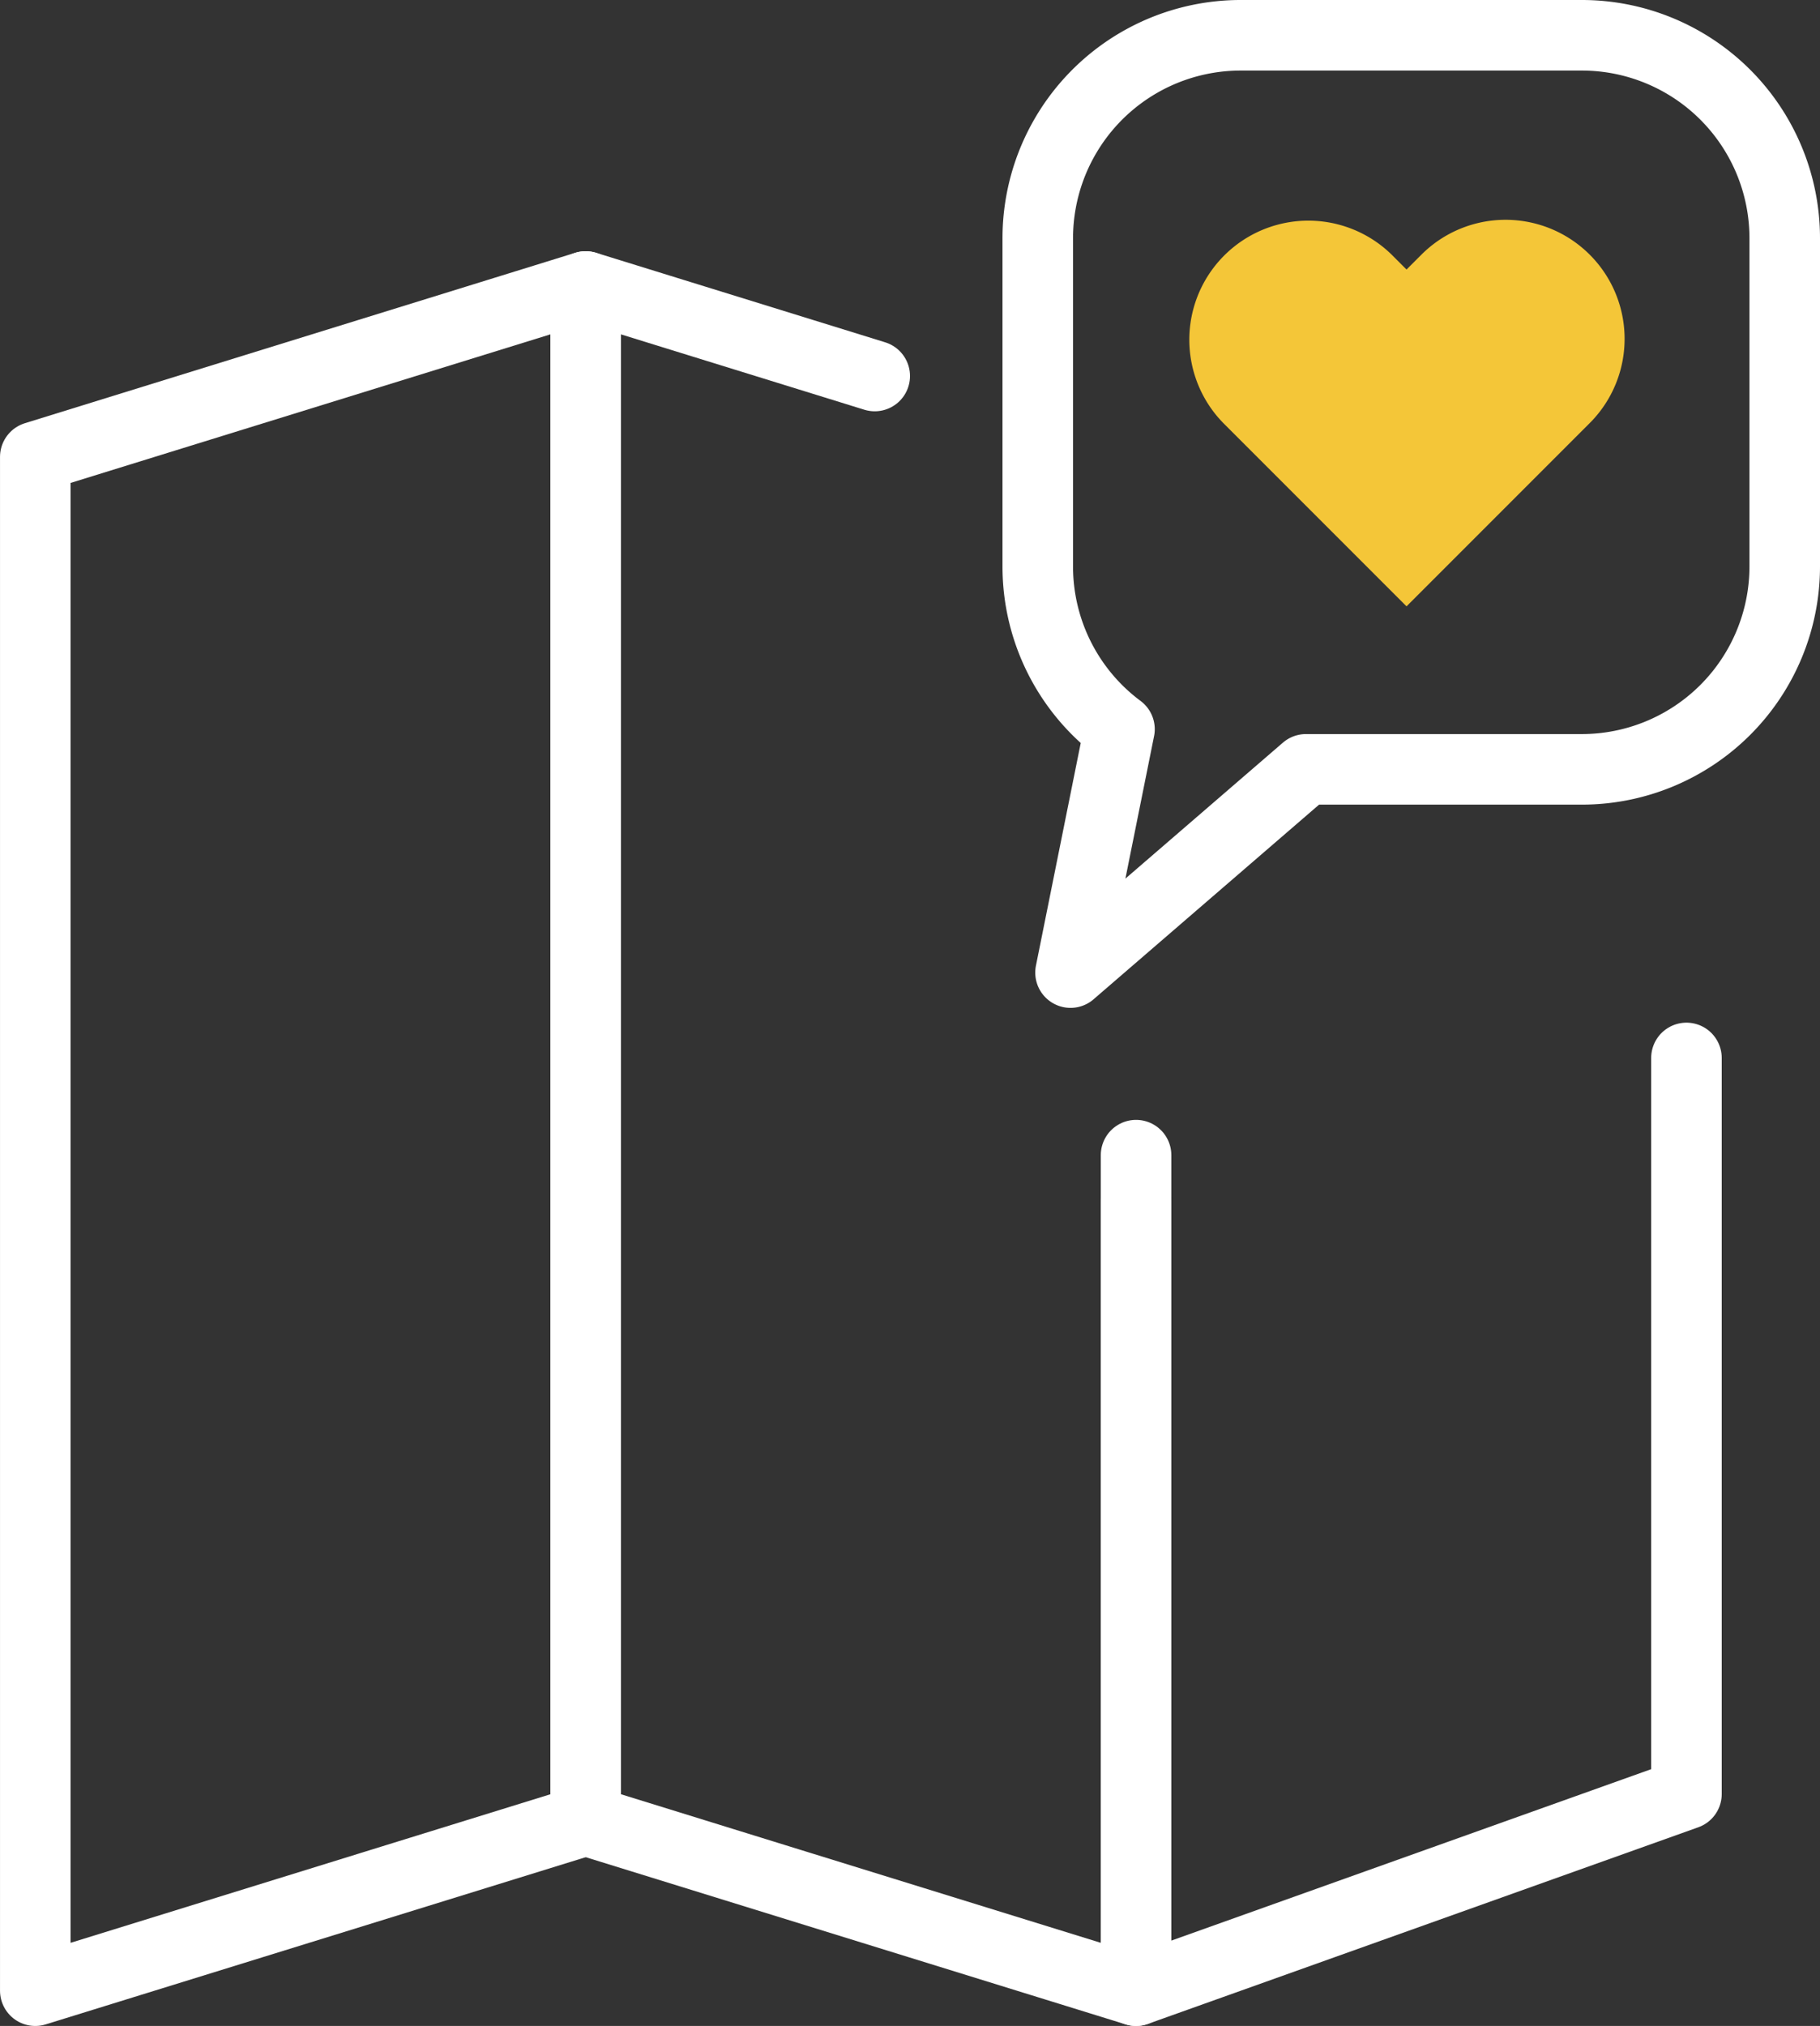
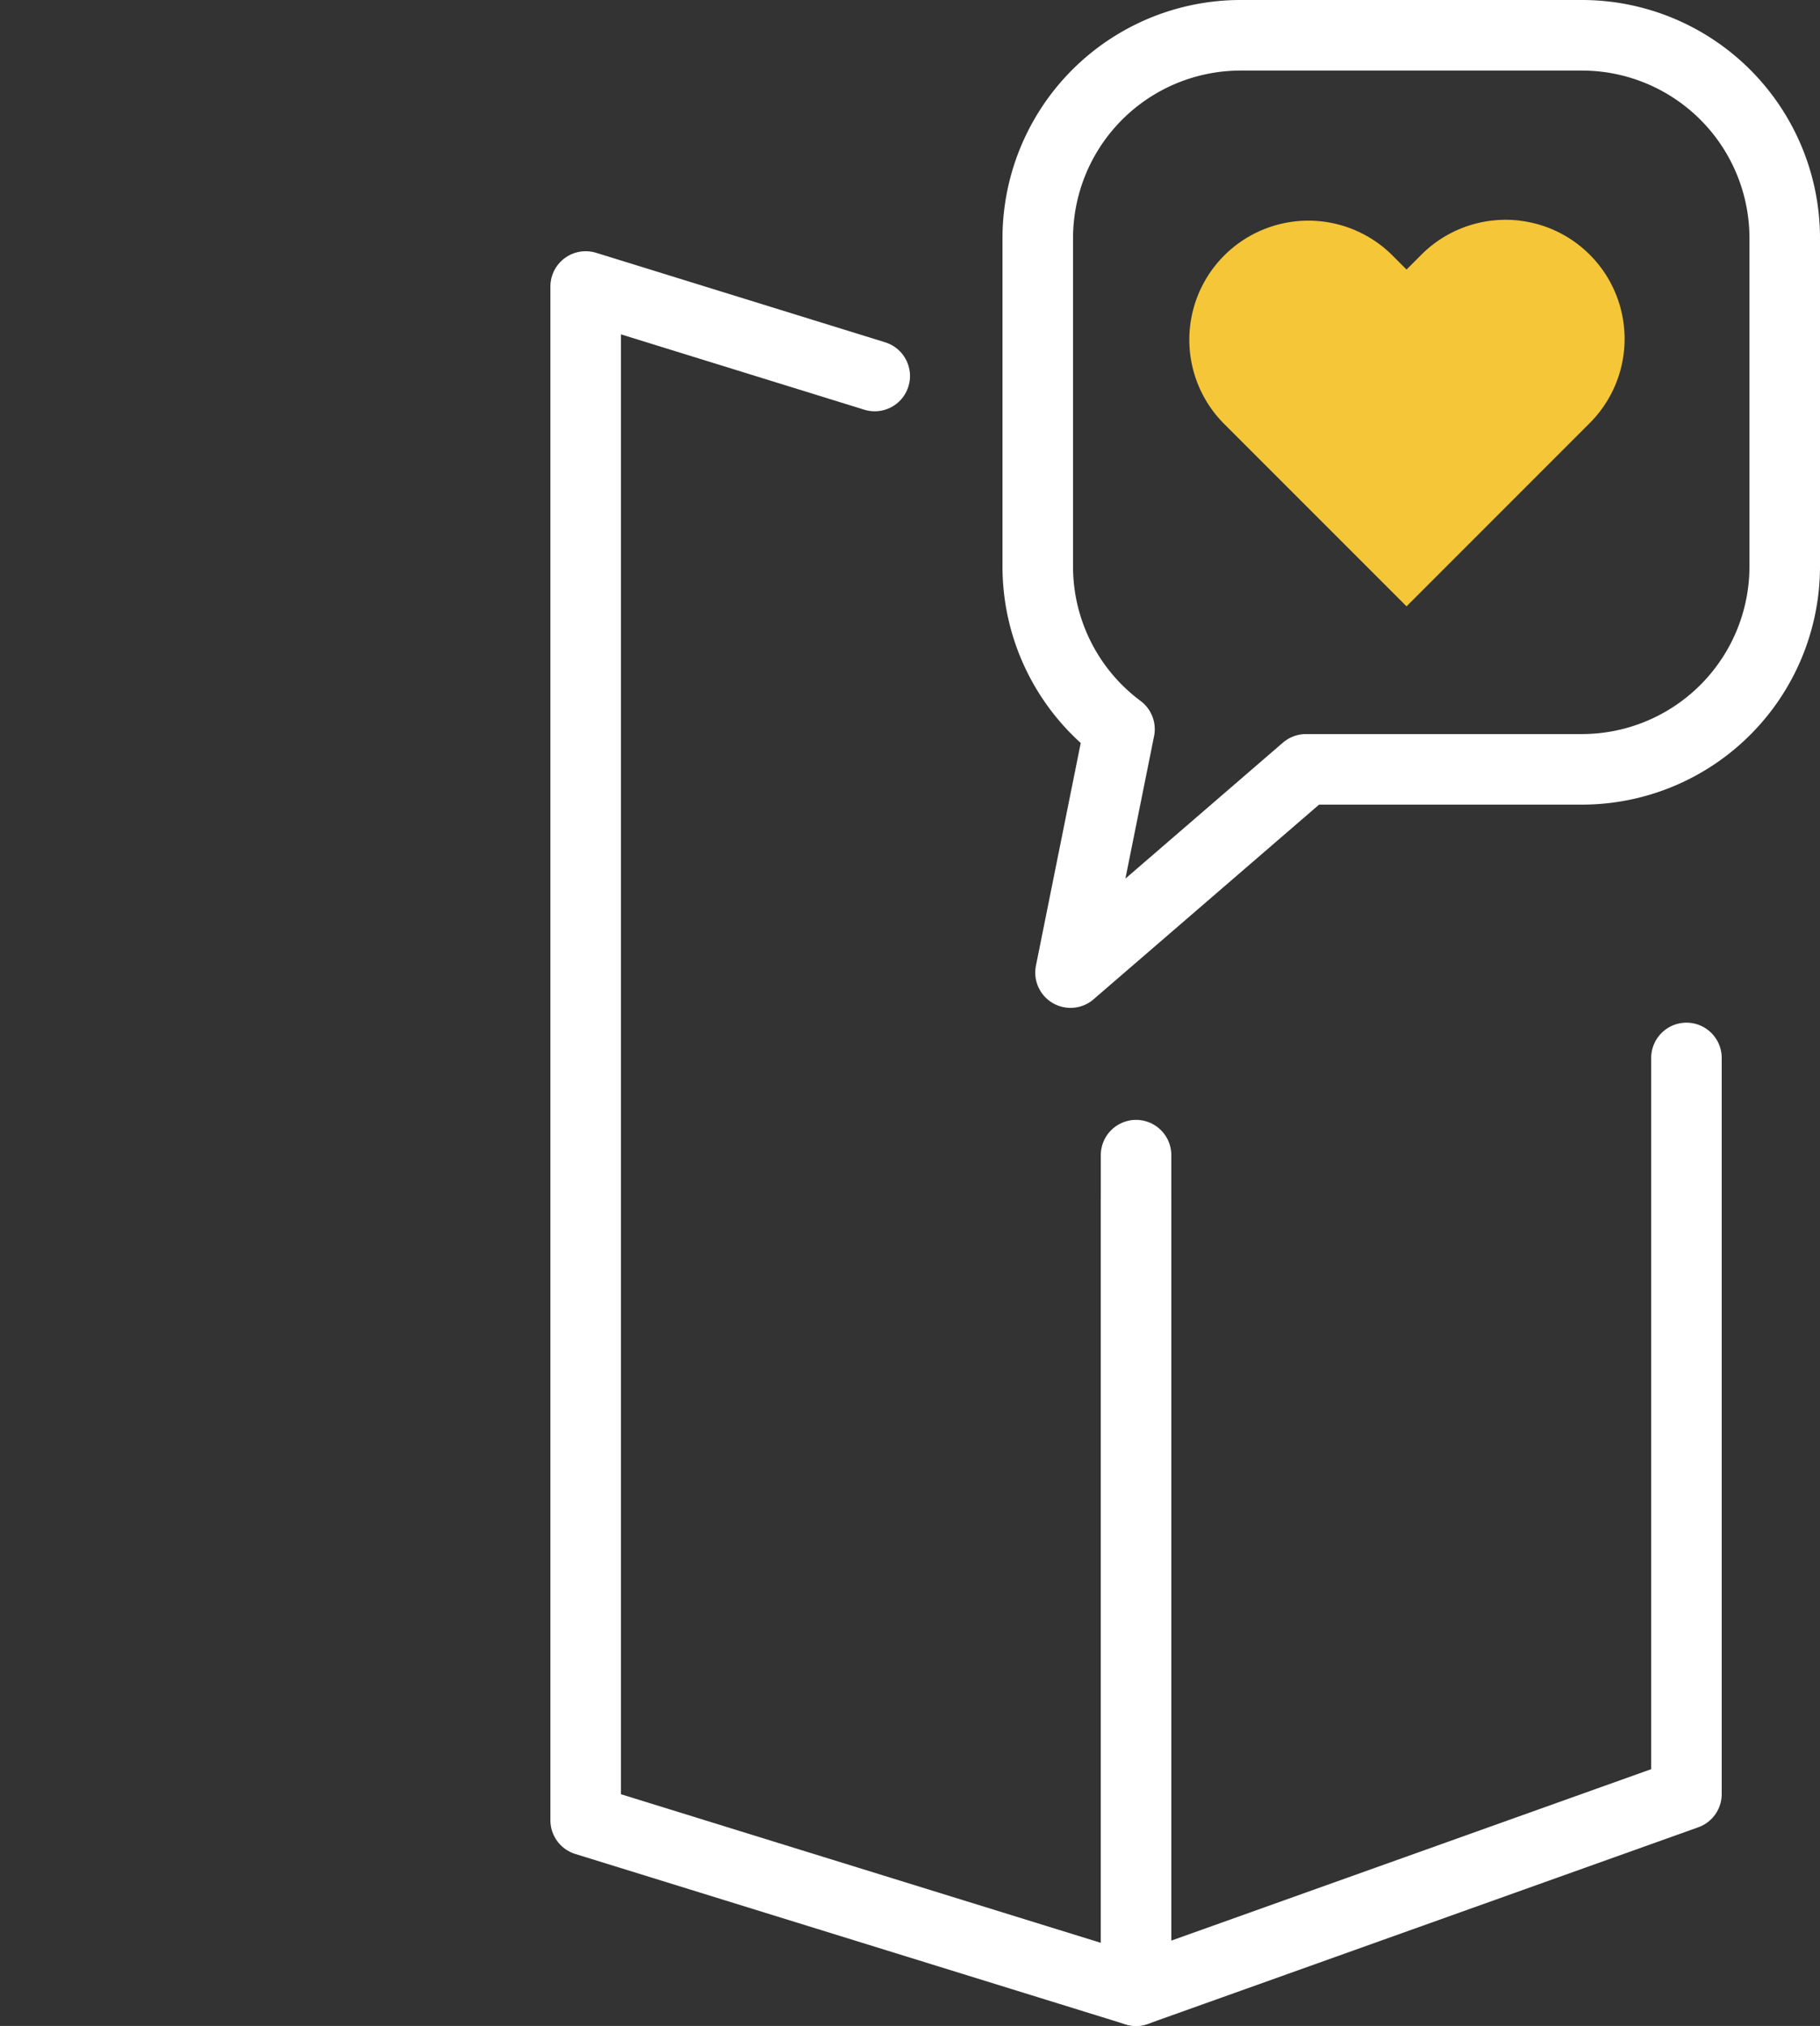
<svg xmlns="http://www.w3.org/2000/svg" width="129" height="143.549" viewBox="0 0 129 143.549">
  <rect x="0" y="0" width="129" height="143.549" fill="#333333" stroke="none" />
  <g id="Groupe_10" data-name="Groupe 10" transform="translate(2.5 2.5)">
-     <path id="Tracé_7" data-name="Tracé 7" d="M1068.706,1896.612l-39.011,12.075V1800.013l39.011-12.075Z" transform="translate(-1029.694 -1770.138)" fill="none" stroke="#fff" stroke-linecap="round" stroke-linejoin="round" stroke-width="5" />
    <path id="Tracé_8" data-name="Tracé 8" d="M1152.706,1849.486v59.2l-39.011-12.075V1787.938l20.488,6.342" transform="translate(-1074.683 -1770.138)" fill="none" stroke="#fff" stroke-linecap="round" stroke-linejoin="round" stroke-width="5" />
    <path id="Tracé_9" data-name="Tracé 9" d="M1236.706,1905.634v52.156l-39.011,13.932v-55.756" transform="translate(-1119.672 -1833.174)" fill="none" stroke="#fff" stroke-linecap="round" stroke-linejoin="round" stroke-width="5" />
    <path id="Tracé_10" data-name="Tracé 10" d="M1213.256,1769.95h-24.179a14.382,14.382,0,0,0-14.383,14.382v23.25a14.361,14.361,0,0,0,5.792,11.536l-3.47,17.244,16.688-14.4h19.552a14.383,14.383,0,0,0,14.382-14.383v-23.25A14.382,14.382,0,0,0,1213.256,1769.95Z" transform="translate(-1103.638 -1769.95)" fill="none" stroke="#fff" stroke-linecap="round" stroke-linejoin="round" stroke-width="5" />
    <path id="Tracé_11" data-name="Tracé 11" d="M1213.151,1825.489l-12.986-12.985a8.438,8.438,0,0,1,11.933-11.932l1.053,1.053,1.053-1.053a8.437,8.437,0,0,1,11.932,11.932Z" transform="translate(-1115.957 -1785.027)" fill="#f4c638" />
  </g>
</svg>